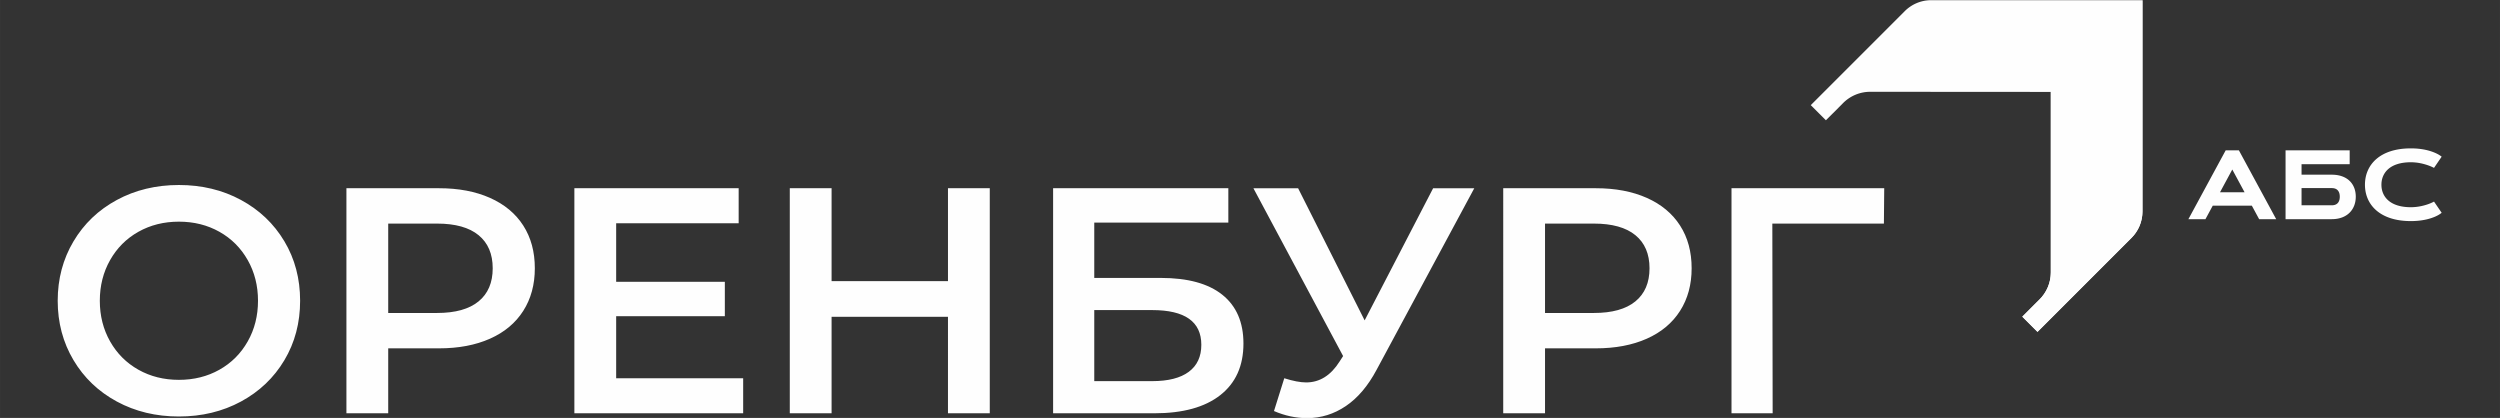
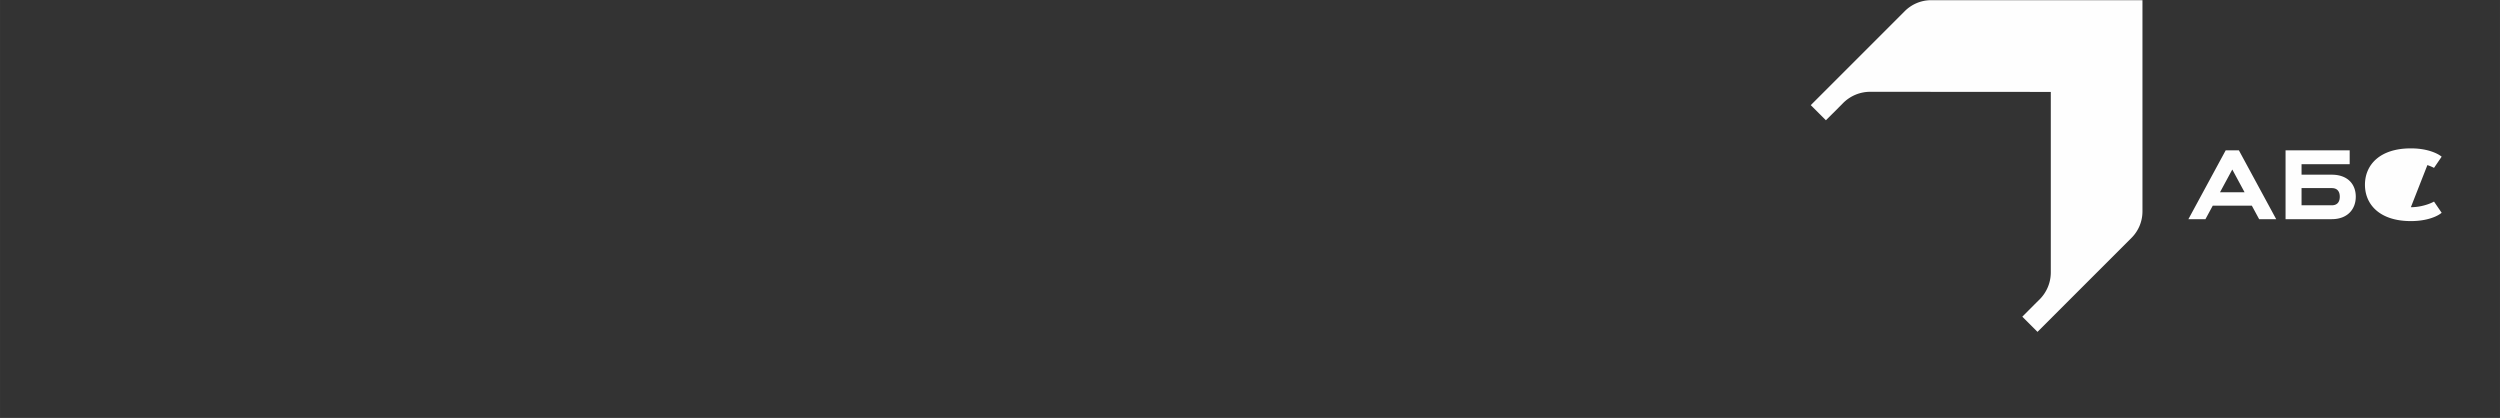
<svg xmlns="http://www.w3.org/2000/svg" xml:space="preserve" width="527.864" height="88.244" style="shape-rendering:geometricPrecision;text-rendering:geometricPrecision;image-rendering:optimizeQuality;fill-rule:evenodd;clip-rule:evenodd" viewBox="0 0 13966.38 2334.8">
  <rect x="0" y="0" width="13966.38" height="2334.8" fill="#333333" stroke="none" />
  <defs>
    <style>.fil0{fill:#fefefe;fill-rule:nonzero}</style>
  </defs>
  <g id="Слой_x0020_1">
    <g id="_1853581597248">
-       <path d="M12402.15 1074.15h137.37l-68.68-127.16-68.69 127.16zm177.89 74.87h-218.4l-40.79 75.39h-95.25l208.48-384.75h73.51l208.49 384.75h-95.25l-40.79-75.39zM13026.54 1146.87c35.41 0 44.81-24.43 44.81-48.02 0-23.63-9.4-48.03-44.81-48.03h-168.77v96.05h168.77zm100.08-307.21v77.54h-268.85v58.74h168.77c86.93 0 134.16 51.26 134.16 122.91 0 70.82-47.23 125.56-134.16 125.56h-258.12V839.66h358.2zM13468.49 1157.6c36.75 0 68.95-7.79 92.3-15.55 13.67-4.57 26.02-9.94 37.01-15.84l42.68 62.51c-10.75 8.86-24.42 16.64-40.79 23.35-28.18 11.53-70.83 23.07-131.2 23.07-174.41 0-256.52-92.83-256.52-203.12 0-110.27 82.11-203.1 256.52-203.1 60.37 0 103.3 11.8 131.2 23.35 16.37 6.7 30.04 14.47 40.79 23.06l-42.68 62.52a265.298 265.298 0 0 0-37.01-15.57c-23.35-7.77-55.55-15.82-92.3-15.82-118.06 0-164.49 60.1-164.49 125.56 0 65.48 46.43 125.58 164.49 125.58zM10200.51 671.9l-84.54-84.55s498.38-498.14 524.44-524.43c37.93-38.24 90.49-61.91 148.61-61.91h1179.97l.02 1179.97c-.02 57.64-23.33 109.84-61.03 147.69-26.16 26.24-525.38 525.37-525.38 525.37l-84.8-84.8s61-61.66 94.74-94.79c39.84-39.08 64.41-93.22 64.39-153.14V513.49l-1008.49-.68c-60.01 0-114.26 24.64-153.17 64.33-26.96 27.51-94.76 94.76-94.76 94.76z" class="fil0" />
-       <path d="m11456.92 513.49.01 1007.82c.02 59.91-24.55 114.06-64.38 153.14-33.75 33.13-94.75 94.79-94.75 94.79l84.8 84.8s499.22-499.13 525.38-525.37c37.69-37.83 61.01-90.05 61.02-147.69L11968.99 1l-512.07 512.49zM999.46 2326.82c-128.13 0-243.68-27.85-346.66-83.53-102.98-55.68-183.81-132.91-242.49-231.71-58.67-98.78-88.01-209.25-88.01-331.39 0-122.14 29.34-232.6 88.01-331.39 58.68-98.79 139.51-176.03 242.49-231.7 102.98-55.69 218.53-83.53 346.66-83.53 128.13 0 243.68 27.84 346.66 83.53 102.98 55.67 183.81 132.61 242.48 230.8 58.68 98.19 88.02 208.95 88.02 332.29 0 123.34-29.34 234.1-88.02 332.3-58.67 98.19-139.5 175.12-242.48 230.8-102.98 55.68-218.53 83.53-346.66 83.53zm0-204.77c83.82 0 159.26-18.86 226.32-56.58 67.05-37.72 119.74-90.4 158.06-158.06 38.31-67.66 57.48-143.4 57.48-227.22s-19.17-159.56-57.48-227.21c-38.32-67.66-91.01-120.35-158.06-158.07-67.06-37.72-142.5-56.58-226.32-56.58s-159.26 18.86-226.32 56.58c-67.05 37.72-119.74 90.41-158.06 158.07-38.32 67.65-57.47 143.39-57.47 227.21 0 83.82 19.15 159.56 57.47 227.22s91.01 120.34 158.06 158.06c67.06 37.72 142.5 56.58 226.32 56.58zm1453.1-1070.51c108.96 0 203.87 17.95 284.69 53.87 80.83 35.93 142.79 87.42 185.9 154.48 43.11 67.05 64.67 146.68 64.67 238.89 0 91.01-21.56 170.34-64.67 237.99-43.11 67.66-105.07 119.45-185.9 155.37-80.82 35.93-175.73 53.88-284.69 53.88h-283.8v362.83h-233.5V1051.54h517.3zm-10.78 696.9c101.79 0 179.02-21.54 231.71-64.65 52.69-43.11 79.03-104.78 79.03-185.01 0-80.23-26.34-141.9-79.03-185.01-52.69-43.11-129.92-64.66-231.71-64.66h-273.02v499.33h273.02zm1709.95 364.63v195.78h-942.99V1051.54h917.84v195.78h-684.34v326.9h607.11v192.19h-607.11v346.66h709.49zM5529.4 1051.54v1257.31h-233.5V1770h-650.22v538.85h-233.5V1051.54h233.5v519.09h650.22v-519.09h233.5zm353.85 0h978.91v192.18h-749.01v308.94h371.81c150.88 0 265.54 31.44 343.97 94.3 78.43 62.87 117.64 153.58 117.64 272.12 0 124.54-43.1 220.63-129.31 288.29-86.22 67.65-208.96 101.48-368.22 101.48h-565.79V1051.54zm553.21 1077.7c89.82 0 158.07-17.37 204.77-52.09 46.7-34.73 70.05-85.02 70.05-150.88 0-129.33-91.6-193.99-274.82-193.99h-323.31v396.96h323.31zm1799.77-1077.7-546.04 1014.83c-47.9 89.81-105.07 157.17-171.53 202.07-66.46 44.91-138.6 67.36-216.44 67.36-62.27 0-123.93-13.18-185.01-39.52l57.48-183.21c49.1 15.56 89.81 23.35 122.15 23.35 75.43 0 137.7-38.92 186.79-116.75l19.76-30.54-501.13-937.59h249.67l371.8 738.22 382.59-738.22h229.91zm678.95 0c108.96 0 203.86 17.95 284.69 53.87 80.82 35.93 142.79 87.42 185.9 154.48 43.11 67.05 64.67 146.68 64.67 238.89 0 91.01-21.56 170.34-64.67 237.99-43.11 67.66-105.08 119.45-185.9 155.37-80.83 35.93-175.73 53.88-284.69 53.88h-283.8v362.83h-233.5V1051.54h517.3zm-10.78 696.9c101.78 0 179.02-21.54 231.71-64.65 52.68-43.11 79.03-104.78 79.03-185.01 0-80.23-26.35-141.9-79.03-185.01-52.69-43.11-129.93-64.66-231.71-64.66h-273.02v499.33h273.02zm1620.14-499.33h-623.27l1.79 1059.74h-229.9V1051.54h853.18l-1.8 197.57z" class="fil0" />
+       <path d="M12402.15 1074.15h137.37l-68.68-127.16-68.69 127.16zm177.89 74.87h-218.4l-40.79 75.39h-95.25l208.48-384.75h73.51l208.49 384.75h-95.25l-40.79-75.39zM13026.54 1146.87c35.41 0 44.81-24.43 44.81-48.02 0-23.63-9.4-48.03-44.81-48.03h-168.77v96.05h168.77zm100.08-307.21v77.54h-268.85v58.74h168.77c86.93 0 134.16 51.26 134.16 122.91 0 70.82-47.23 125.56-134.16 125.56h-258.12V839.66h358.2zM13468.49 1157.6c36.75 0 68.95-7.79 92.3-15.55 13.67-4.57 26.02-9.94 37.01-15.84l42.68 62.51c-10.75 8.86-24.42 16.64-40.79 23.35-28.18 11.53-70.83 23.07-131.2 23.07-174.41 0-256.52-92.83-256.52-203.12 0-110.27 82.11-203.1 256.52-203.1 60.37 0 103.3 11.8 131.2 23.35 16.37 6.7 30.04 14.47 40.79 23.06l-42.68 62.52a265.298 265.298 0 0 0-37.01-15.57zM10200.51 671.9l-84.54-84.55s498.38-498.14 524.44-524.43c37.93-38.24 90.49-61.91 148.61-61.91h1179.97l.02 1179.97c-.02 57.64-23.33 109.84-61.03 147.69-26.16 26.24-525.38 525.37-525.38 525.37l-84.8-84.8s61-61.66 94.74-94.79c39.84-39.08 64.41-93.22 64.39-153.14V513.49l-1008.49-.68c-60.01 0-114.26 24.64-153.17 64.33-26.96 27.51-94.76 94.76-94.76 94.76z" class="fil0" />
    </g>
  </g>
</svg>